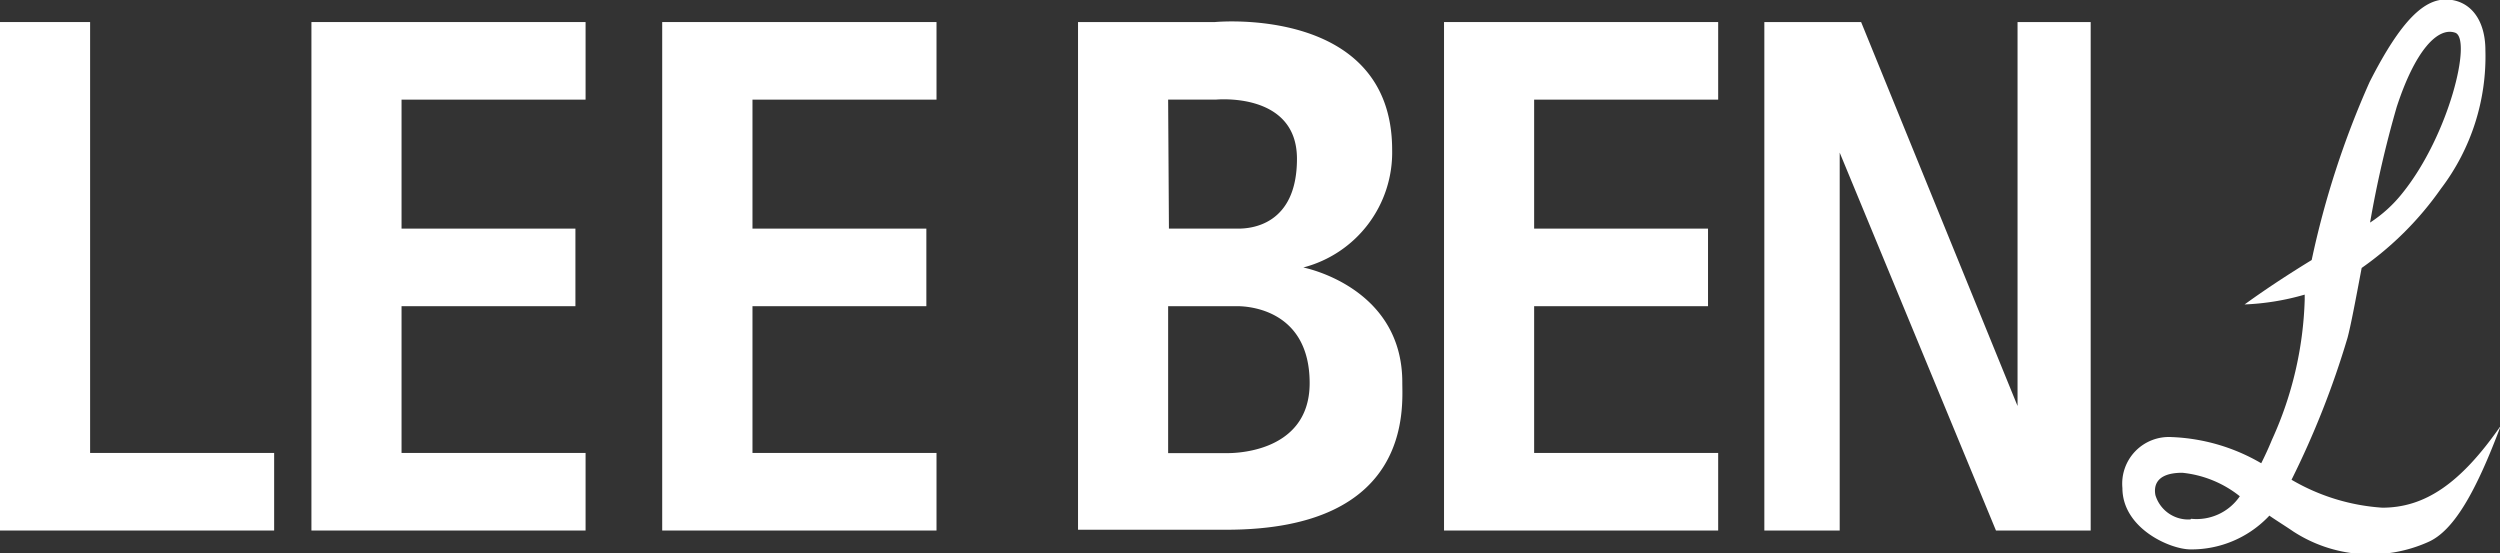
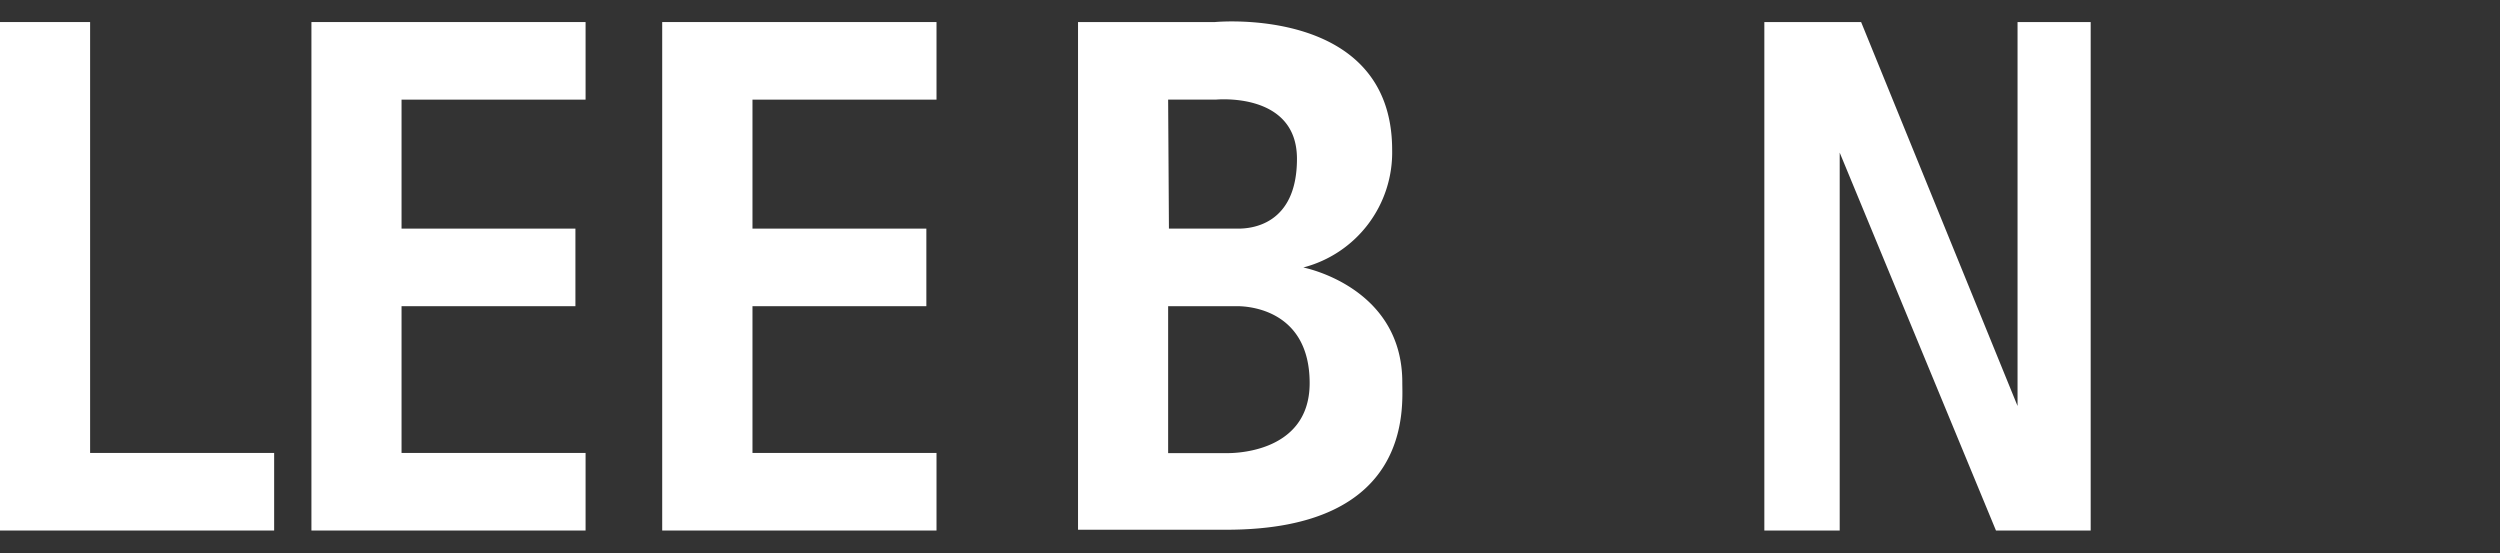
<svg xmlns="http://www.w3.org/2000/svg" id="レイヤー_1" data-name="レイヤー 1" width="157.58" height="34.88" viewBox="0 0 157.58 34.88">
  <rect x="0" y="0" width="157.58" height="34.88" fill="#333333" stroke="none" />
  <defs>
    <style>.cls-1{fill:#fff;}</style>
  </defs>
  <title>logo_w</title>
  <polygon class="cls-1" points="5.68 1.39 0 1.39 0 33.44 2.84 33.44 5.68 33.44 17.28 33.44 17.28 28.55 5.68 28.55 5.68 1.39" />
  <polygon class="cls-1" points="22.47 1.39 19.63 1.39 19.63 33.44 22.47 33.44 25.31 33.44 36.91 33.44 36.91 28.55 25.31 28.55 25.31 19.3 36.27 19.3 36.27 14.41 25.31 14.41 25.31 6.28 36.91 6.28 36.91 1.39 25.31 1.39 22.47 1.39" />
  <polygon class="cls-1" points="127.17 25.59 117.31 1.39 111.21 1.39 111.21 33.44 115.96 33.44 115.96 9.62 125.81 33.44 131.78 33.44 131.78 1.39 127.17 1.39 127.17 25.59" />
  <polygon class="cls-1" points="44.59 1.39 41.74 1.39 41.74 33.44 44.59 33.44 47.43 33.44 59.03 33.44 59.03 28.55 47.43 28.55 47.43 19.3 58.39 19.3 58.39 14.41 47.43 14.41 47.43 6.28 59.03 6.28 59.03 1.39 47.43 1.39 44.59 1.39" />
-   <polygon class="cls-1" points="93.86 1.39 91.02 1.39 91.02 33.44 93.86 33.44 96.7 33.44 108.3 33.44 108.3 28.55 96.7 28.55 96.7 19.3 107.66 19.3 107.66 14.41 96.7 14.41 96.7 6.28 108.3 6.28 108.3 1.39 96.7 1.39 93.86 1.39" />
  <path class="cls-1" d="M686.66,382.69a7.49,7.49,0,0,0,5.6-7.41c0-9.14-11.17-8.06-11.17-8.06h-8.63v32h9.35c11.74,0,11.09-7.69,11.09-9.29C692.9,383.89,686.66,382.69,686.66,382.69Zm-8.52-10.58h3s5.12-.52,5.12,3.73-3,4.4-3.69,4.4h-4.38Zm3.67,22.28h-3.67v-9.26h4.38c.71,0,4.54.24,4.54,4.85S681.81,394.39,681.81,394.39Z" transform="translate(-604.51 -365.83)" />
-   <path class="cls-1" d="M754.67,397.83a13,13,0,0,1-5.72-1.76,55.47,55.47,0,0,0,3.53-8.95c.21-.78.52-2.44.89-4.4a20.35,20.35,0,0,0,5-5,13.77,13.77,0,0,0,2.8-8.71c0-2-1-3.15-2.4-3.21S755.9,367,753.87,371a56.17,56.17,0,0,0-3.65,11.22c-1.24.76-2.65,1.66-4.23,2.8a15.8,15.8,0,0,0,3.79-.62c0,.12,0,.24,0,.33a22.83,22.83,0,0,1-2.06,8.81c-.23.56-.46,1.05-.68,1.49a12.08,12.08,0,0,0-5.65-1.65,2.94,2.94,0,0,0-3.1,3.21c0,2.54,3,3.87,4.3,3.87a6.73,6.73,0,0,0,4.84-2,1.54,1.54,0,0,0,.12-.13c.46.32,1,.65,1.51,1a8.92,8.92,0,0,0,8.49.67c1.6-.69,3-3.1,4.59-7.34C759.58,396.36,757.31,397.83,754.67,397.83Zm.91-25.26c1.17-3.58,2.59-5.05,3.68-4.68s-.37,6.44-3.31,10.1a8.52,8.52,0,0,1-2.05,1.87A67.94,67.94,0,0,1,755.58,372.57Zm-13,26a2.16,2.16,0,0,1-2.21-1.53c-.08-.42-.11-1.41,1.7-1.41a6.93,6.93,0,0,1,3.62,1.48A3.3,3.3,0,0,1,742.62,398.53Z" transform="translate(-604.51 -365.83)" />
</svg>